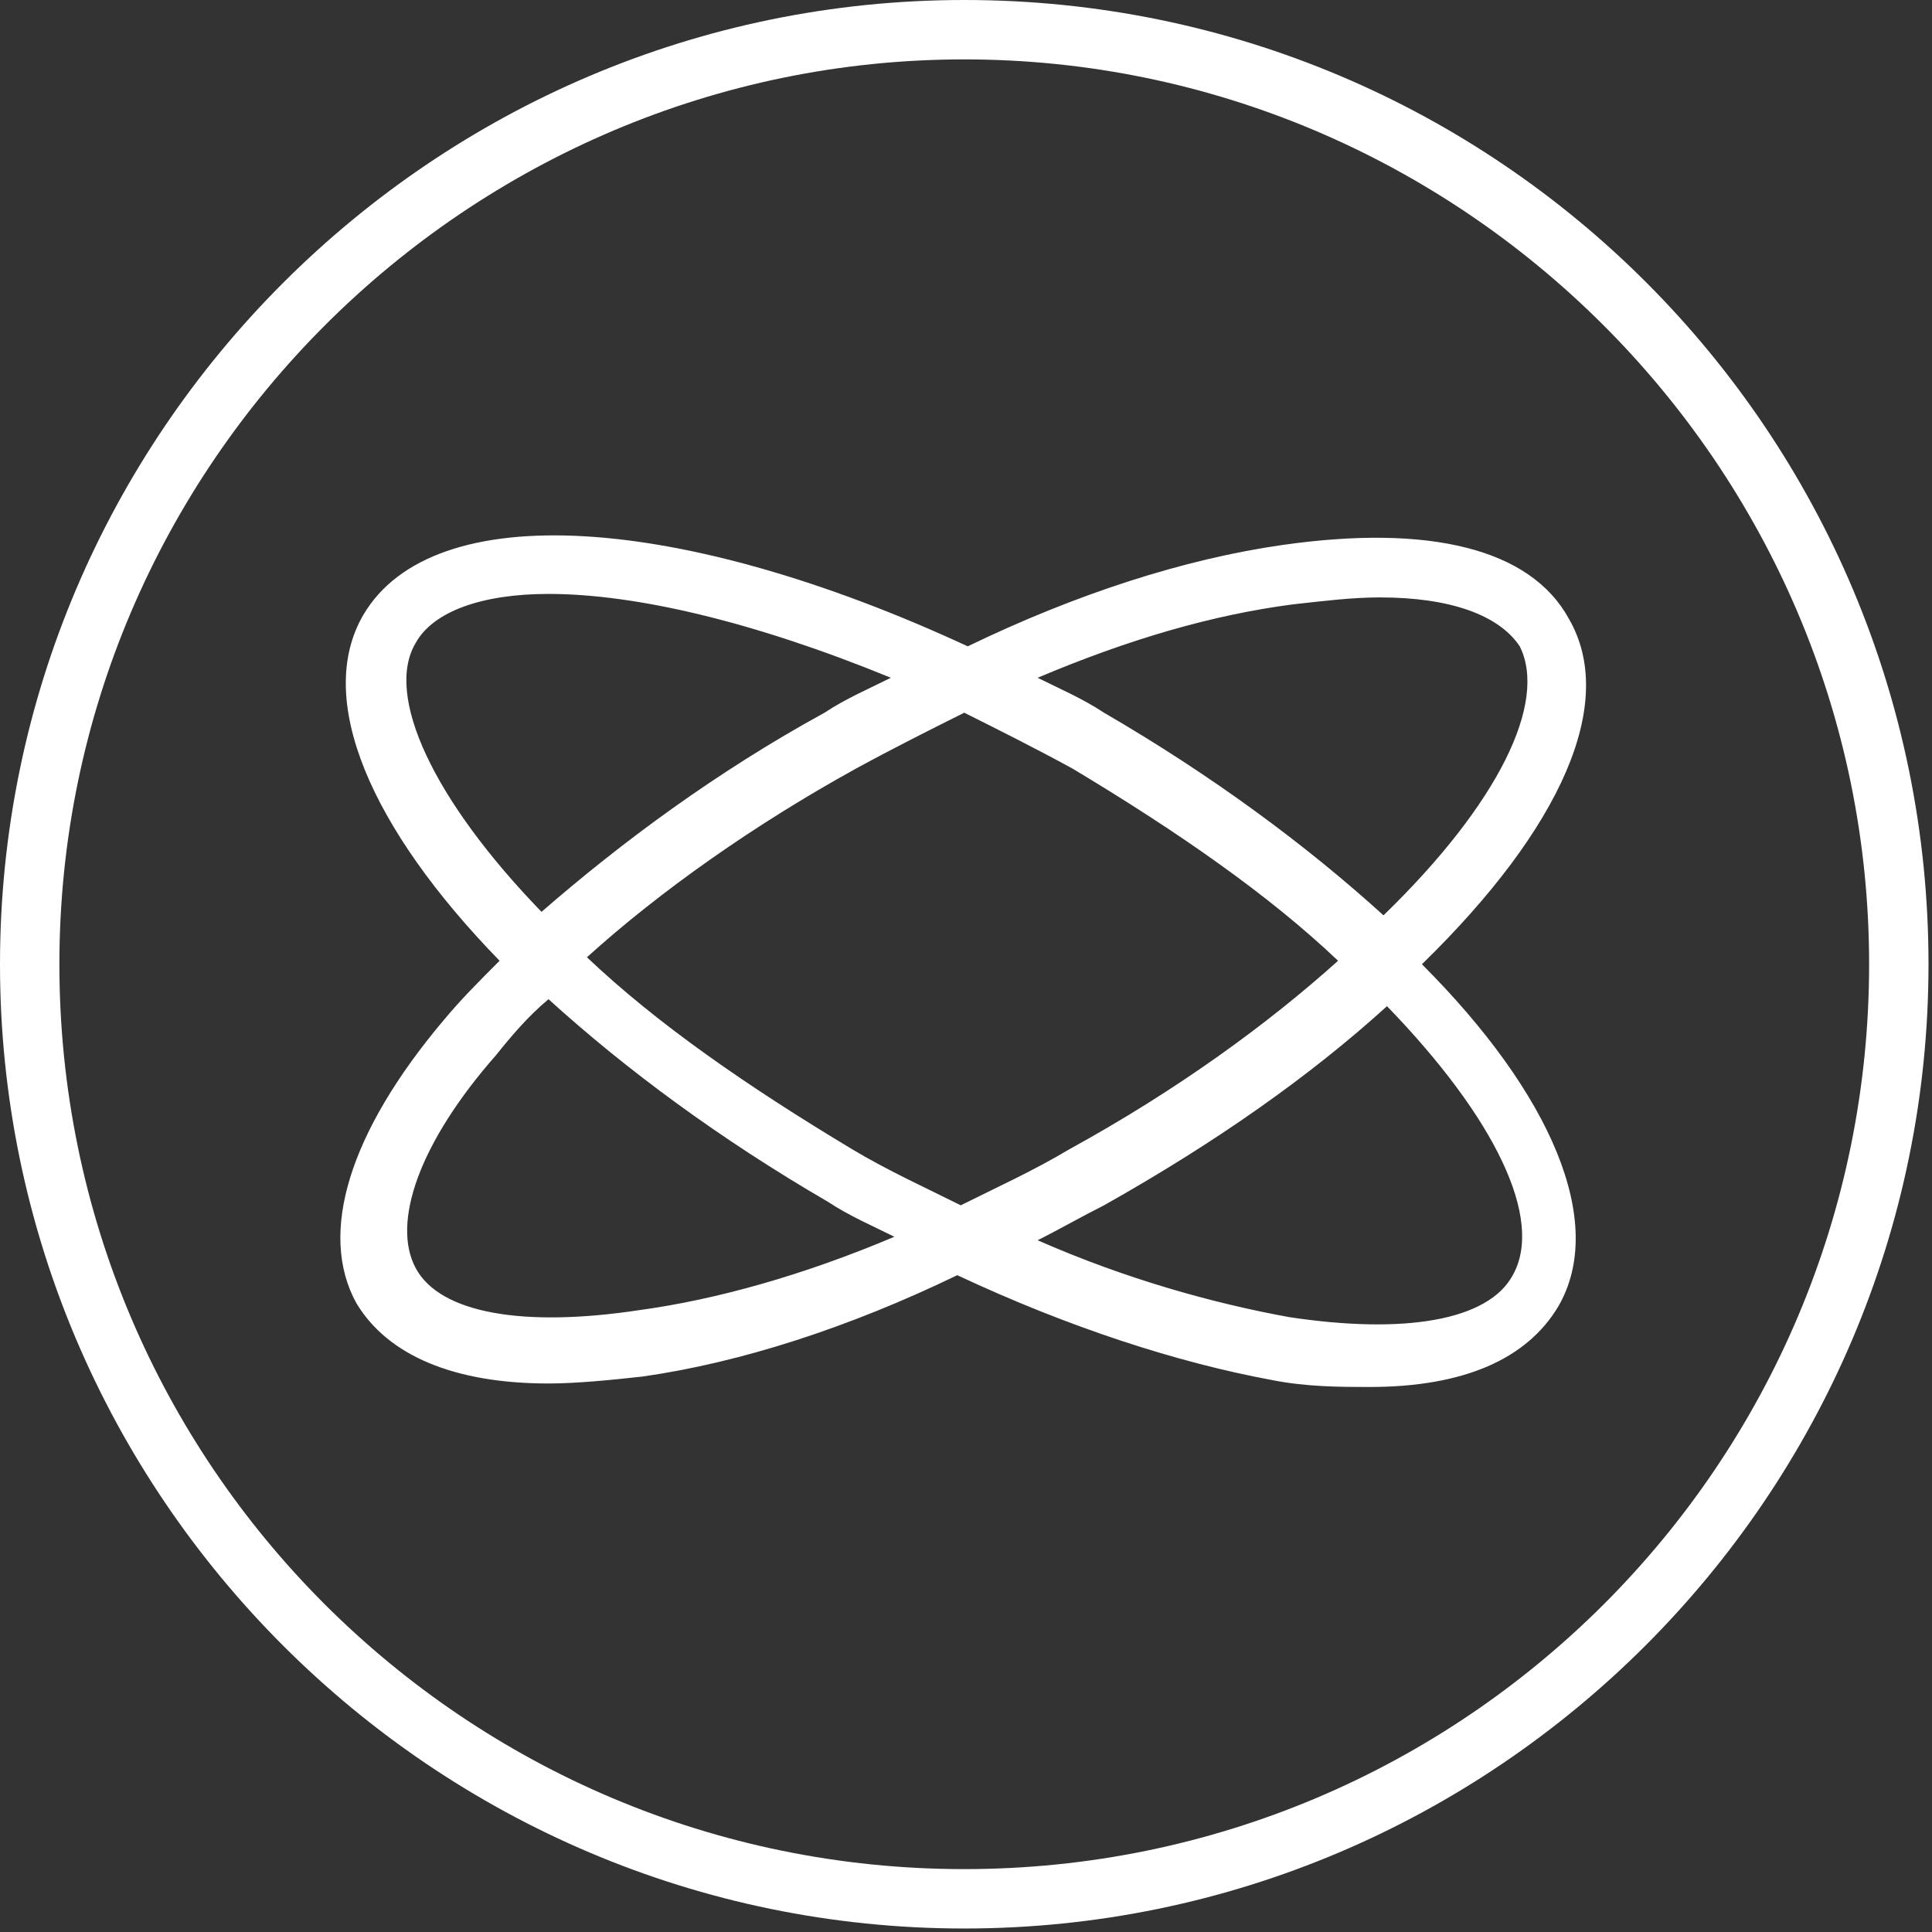
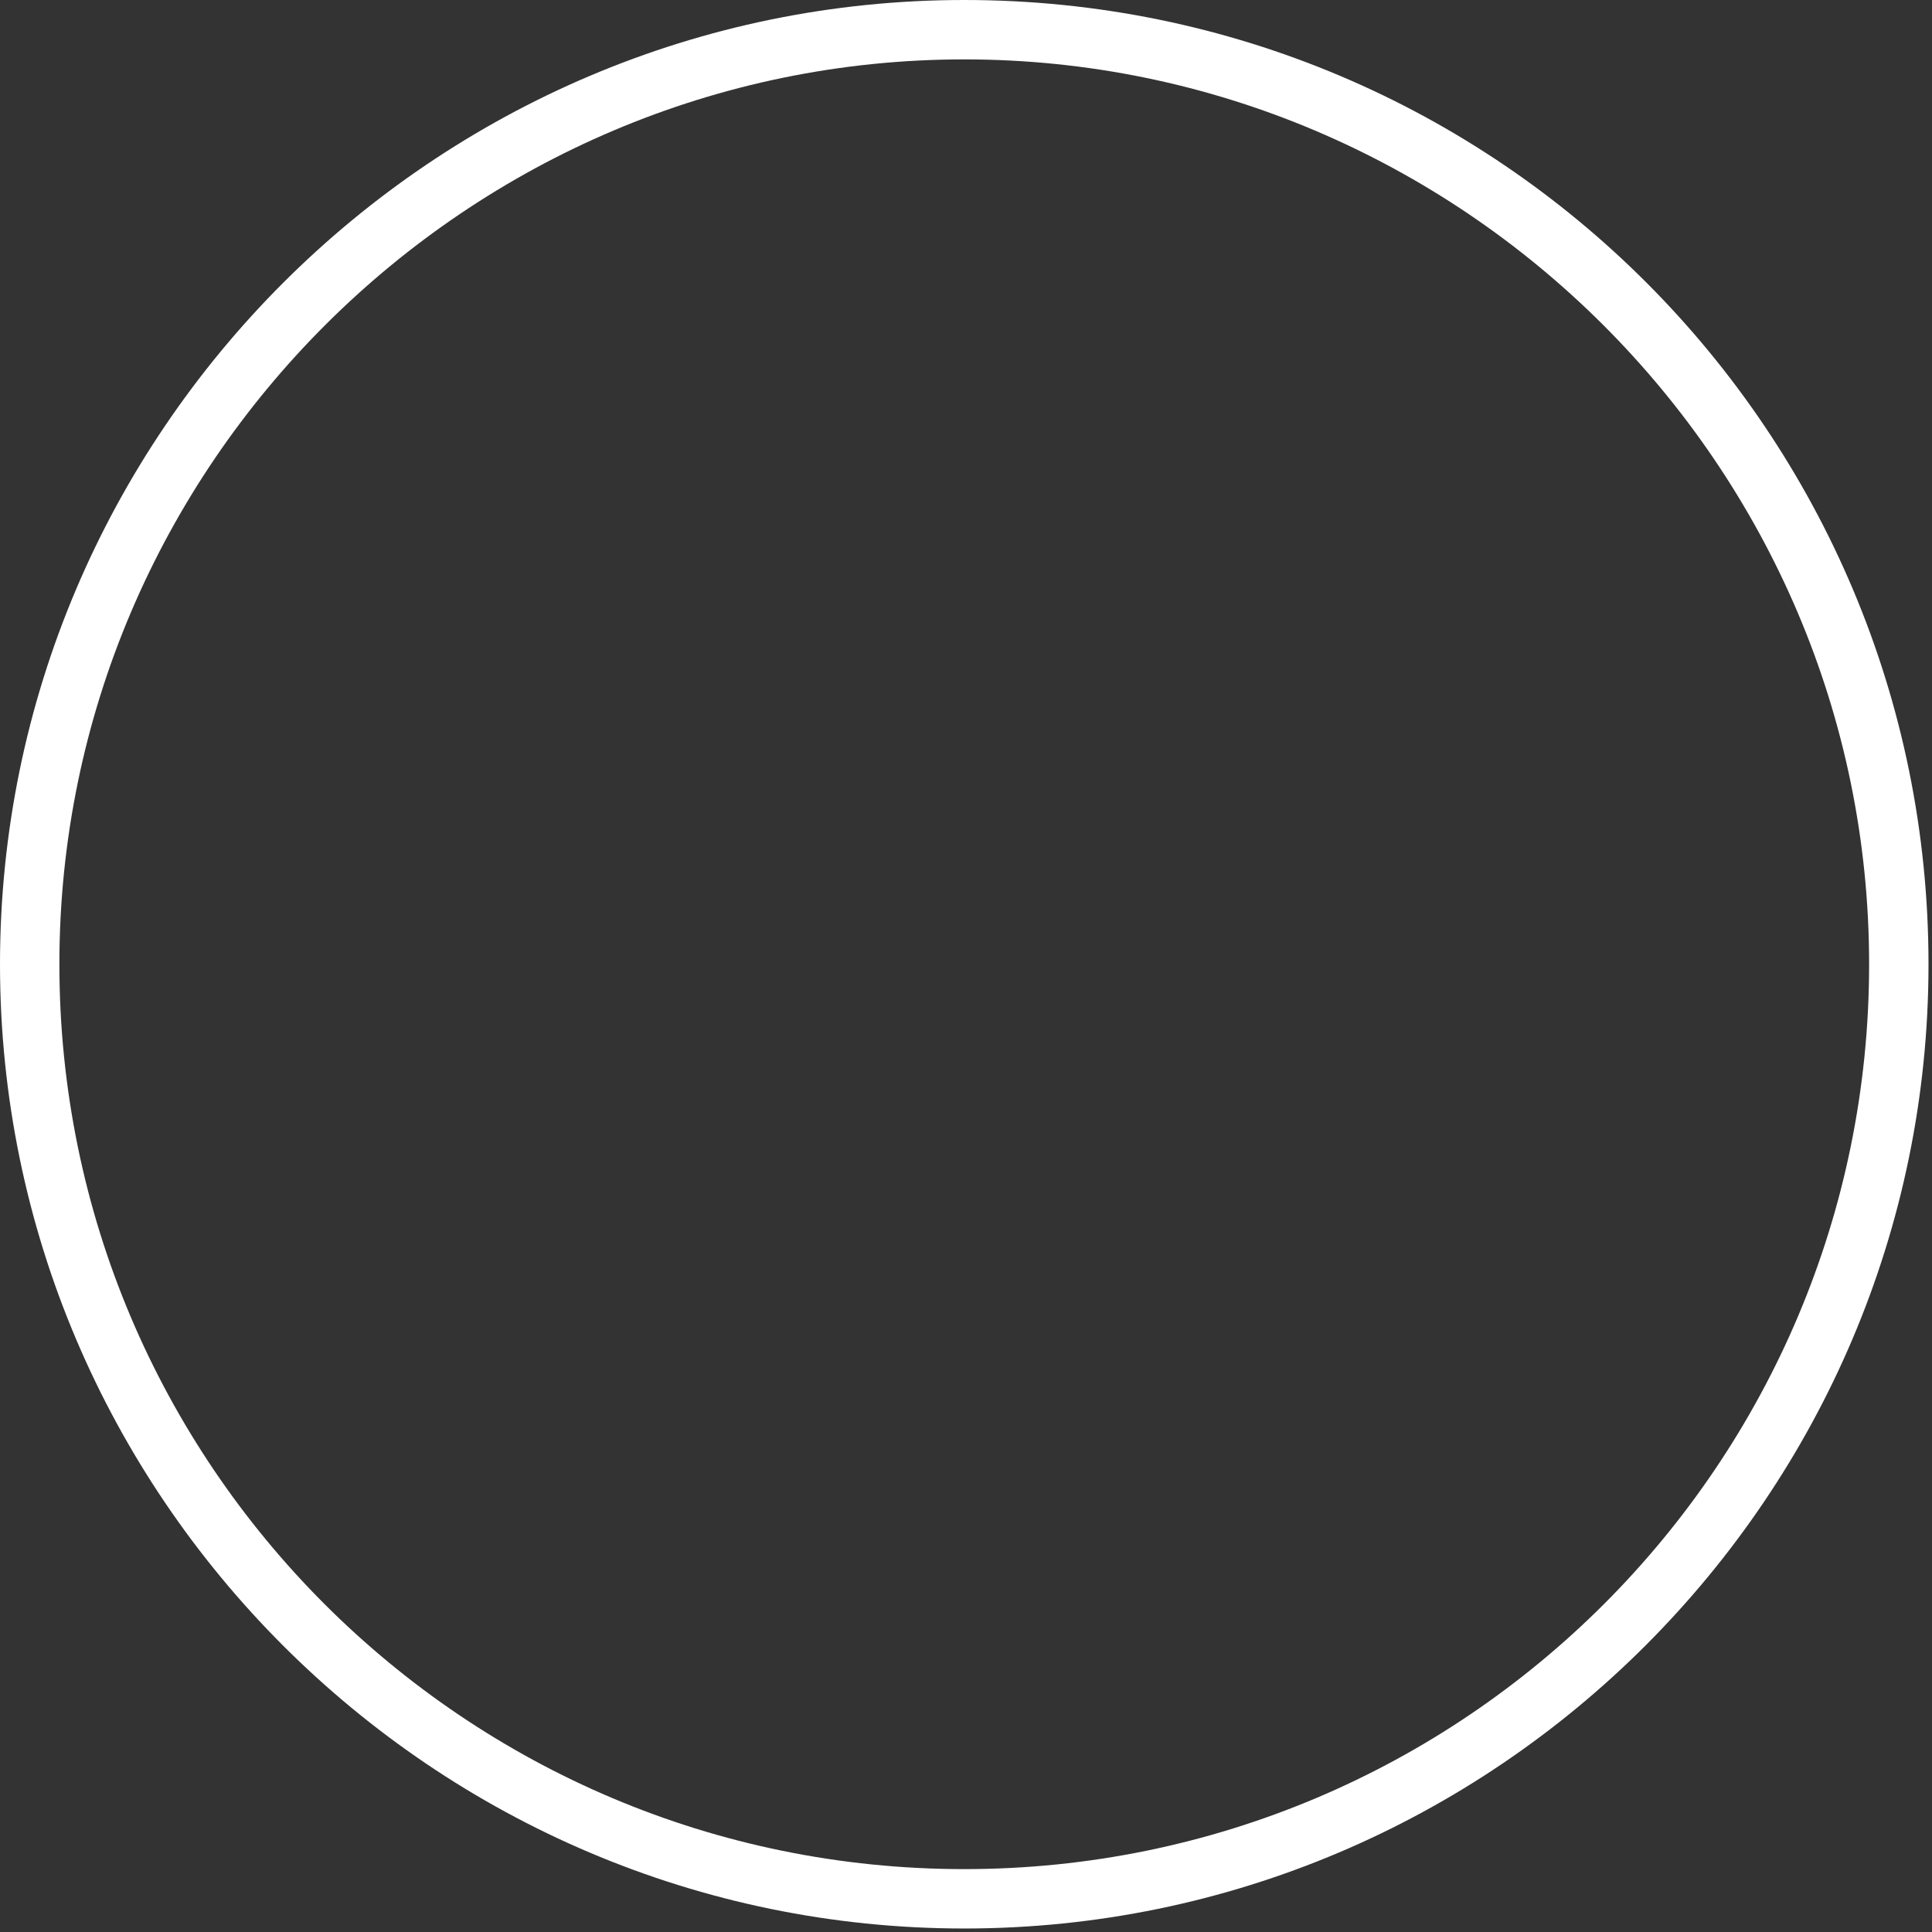
<svg xmlns="http://www.w3.org/2000/svg" version="1.1" id="Ebene_1" x="0px" y="0px" viewBox="0 0 55.3 55.3" style="enable-background:new 0 0 55.3 55.3;" xml:space="preserve">
  <rect x="0" y="0" width="55.3" height="55.3" fill="#333333" stroke="none" />
  <style type="text/css">
	.st0{fill:#FFFFFF;}
</style>
  <g>
-     <path class="st0" d="M44.9,17.7c-1.1-2-4-2.7-8.2-2.1c-2.8,0.4-5.9,1.4-9,2.9c-8.2-3.8-15.3-4.3-17.3-0.9c-1.4,2.4,0.2,6.1,3.9,9.9   c-0.6,0.6-1.1,1.1-1.6,1.7c-2.7,3.2-3.6,6.1-2.5,8.1c0.9,1.5,2.8,2.3,5.5,2.3c0.8,0,1.8-0.1,2.7-0.2c2.8-0.4,5.9-1.4,9-2.9   c3.2,1.5,6.3,2.5,9,3c1,0.2,2,0.2,2.8,0.2c2.7,0,4.5-0.8,5.4-2.3c1.4-2.4-0.2-6.1-3.9-9.8C44.7,23.7,46.3,20.1,44.9,17.7z    M11.9,18.4c0.5-0.9,1.9-1.4,3.8-1.4c2.5,0,5.9,0.8,9.8,2.4c-0.6,0.3-1.3,0.6-1.9,1c-3.1,1.7-5.8,3.7-8.1,5.7   C12.4,22.9,11,19.9,11.9,18.4z M27.6,20.4c1,0.5,2,1,3.1,1.6c3,1.8,5.6,3.6,7.6,5.5c-2,1.8-4.6,3.7-7.7,5.4l0,0   c-1,0.6-2.1,1.1-3.1,1.6c-1-0.5-2.1-1-3.1-1.6c-3-1.8-5.6-3.6-7.6-5.5c2.1-1.9,4.8-3.8,7.7-5.4C25.6,21.4,26.6,20.9,27.6,20.4z    M18.3,37.5c-3.3,0.5-5.7,0.1-6.4-1.2c-0.7-1.3,0.1-3.6,2.3-6.1c0.4-0.5,0.9-1.1,1.5-1.6c2.2,2,4.9,4,8,5.8c0.6,0.4,1.3,0.7,1.9,1   C23,36.5,20.5,37.2,18.3,37.5z M43.3,36.5c-0.7,1.3-3.1,1.7-6.4,1.2c-2.2-0.4-4.7-1.1-7.2-2.2c0.6-0.3,1.3-0.7,1.9-1   c3.2-1.8,5.9-3.7,8.1-5.7C42.8,32,44.2,34.9,43.3,36.5z M39.6,26.2c-2.2-2-4.9-4-8-5.8c-0.6-0.4-1.3-0.7-1.9-1   c2.6-1.1,5-1.8,7.3-2.1c0.9-0.1,1.7-0.2,2.5-0.2c2,0,3.4,0.5,4,1.4C44.3,20.1,42.9,23,39.6,26.2z" />
    <path class="st0" d="M27.6,0C12.4,0,0,12.4,0,27.6s12.4,27.6,27.6,27.6s27.6-12.4,27.6-27.6S42.9,0,27.6,0z M27.6,53.5   c-14.3,0-25.9-11.6-25.9-25.9S13.4,1.7,27.6,1.7s25.9,11.6,25.9,25.9S41.9,53.5,27.6,53.5z" />
  </g>
</svg>